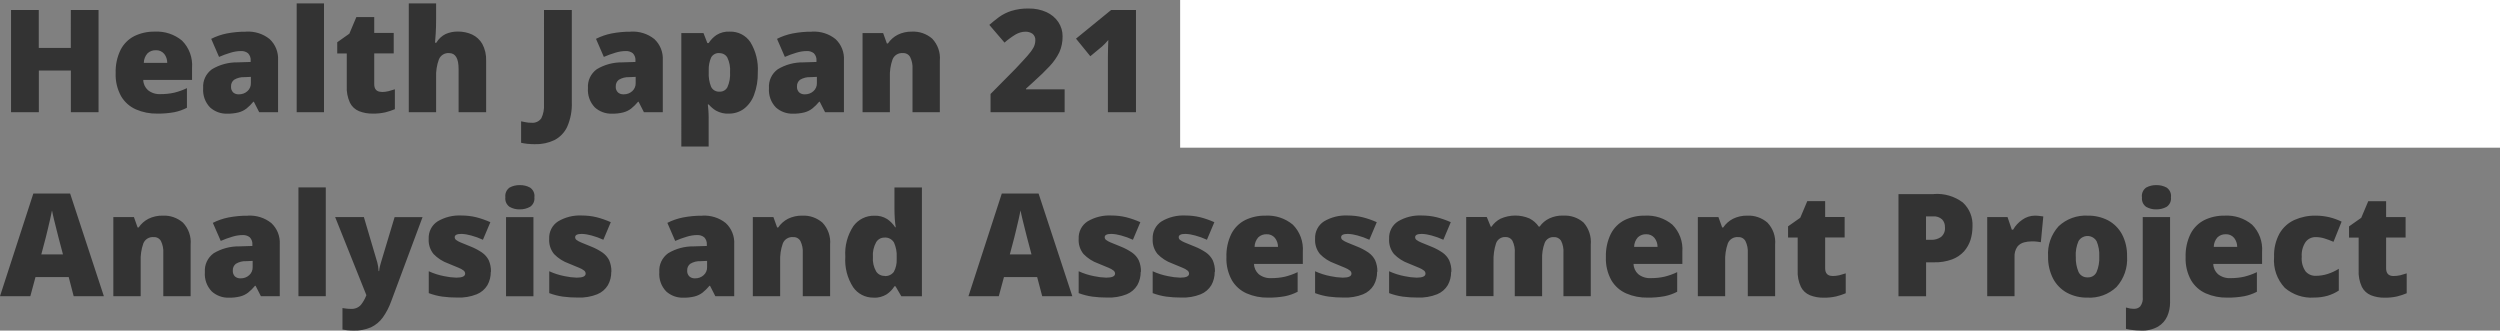
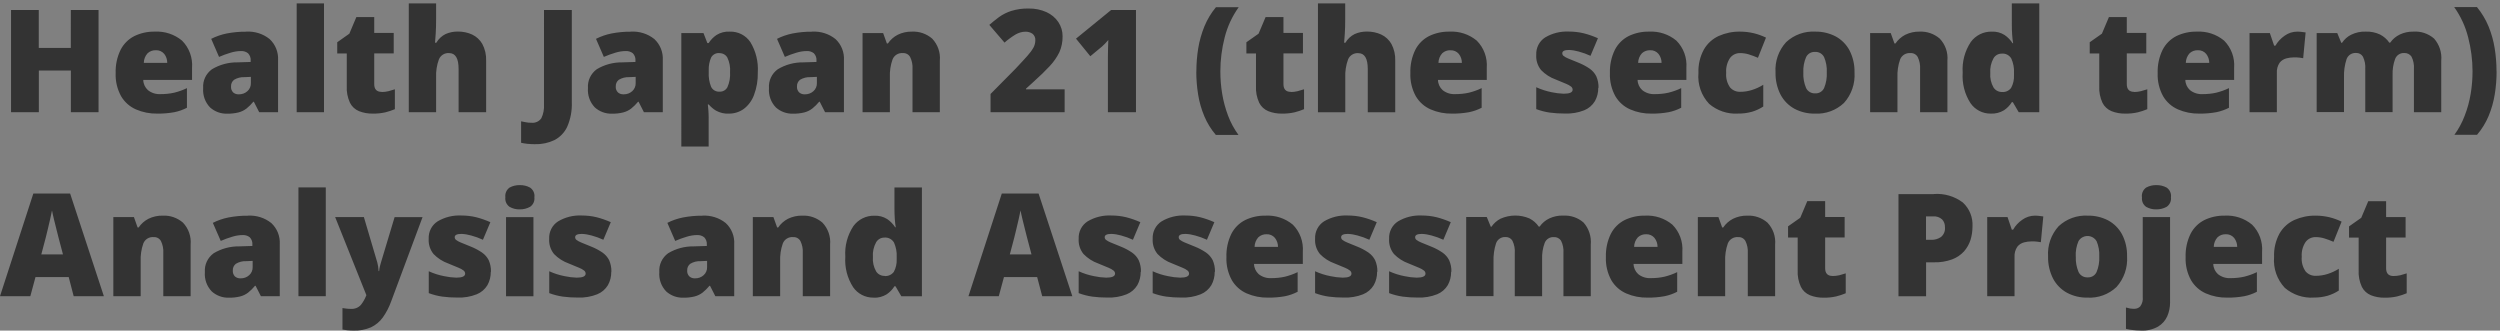
<svg xmlns="http://www.w3.org/2000/svg" id="_レイヤー_2" data-name="レイヤー 2" width="366.82" height="48.51" viewBox="0 0 366.82 48.51">
  <rect x="0" y="0" width="366.82" height="48.51" fill="#808080" stroke="none" />
  <defs>
    <style>
      .cls-1 {
        fill: #333;
        stroke-width: 0px;
      }

      .cls-2 {
        fill: #fff;
        stroke: #fff;
        stroke-miterlimit: 10;
      }
    </style>
  </defs>
  <g id="_レイヤー_1-2" data-name="レイヤー 1">
    <path class="cls-1" d="M14.47,16.46h-4.07v-6.11h-4.7v6.11H1.62V1.47h4.07v5.56h4.7V1.47h4.07v14.99ZM22.7,4.64c1.46-.08,2.89.39,4.01,1.32,1.05,1.05,1.58,2.51,1.47,3.99v1.78h-7.16c.01.57.26,1.11.68,1.49.52.42,1.19.63,1.86.59.67,0,1.34-.06,2-.21.65-.16,1.27-.38,1.87-.67v2.88c-.58.3-1.2.52-1.84.65-.83.15-1.67.22-2.51.21-1.08.02-2.15-.19-3.14-.62-.91-.4-1.67-1.08-2.17-1.93-.57-1.04-.85-2.21-.8-3.39-.04-1.19.21-2.37.73-3.43.44-.86,1.15-1.57,2.02-2.01.93-.45,1.96-.67,2.99-.65ZM22.85,7.37c-.44-.01-.86.14-1.19.44-.35.38-.55.88-.56,1.41h3.44c0-.48-.15-.94-.44-1.31-.31-.37-.77-.57-1.25-.54h0ZM36.12,4.64c1.24-.07,2.47.31,3.44,1.09.86.8,1.31,1.94,1.24,3.11v7.62h-2.77l-.78-1.53h-.08c-.3.37-.64.7-1.01,1-.35.27-.75.46-1.18.57-.54.13-1.09.19-1.64.18-.93.03-1.83-.3-2.52-.92-.73-.76-1.09-1.79-1.01-2.83-.08-1.09.41-2.13,1.29-2.77,1.13-.68,2.43-1.03,3.75-1.01l1.93-.06v-.17c.04-.4-.1-.81-.38-1.1-.29-.23-.66-.35-1.03-.33-.52,0-1.04.09-1.53.24-.58.17-1.15.38-1.7.62l-1.15-2.65c.72-.37,1.49-.63,2.28-.79.94-.18,1.89-.27,2.84-.26h0ZM36.81,11.28l-.92.04c-.54-.03-1.09.11-1.55.39-.3.24-.46.6-.44.98-.03.32.09.64.31.87.23.2.53.3.84.28.46.01.91-.15,1.25-.46.34-.3.53-.74.51-1.2v-.9ZM47.54,16.46h-4.01V.5h4.01v15.96ZM56.01,13.5c.33,0,.66-.04.99-.12.31-.08.62-.17.94-.28v2.92c-.45.19-.91.34-1.39.46-.61.14-1.24.2-1.87.19-.68.01-1.36-.11-2-.36-.58-.24-1.05-.67-1.33-1.23-.35-.77-.52-1.61-.47-2.45v-4.79h-1.4v-1.64l1.78-1.26,1.03-2.44h2.62v2.33h2.86v3h-2.86v4.51c0,.76.36,1.14,1.09,1.14ZM63.99.5v2.27c0,.87-.02,1.59-.06,2.17s-.08,1.03-.1,1.33h.19c.32-.55.79-.99,1.35-1.27.58-.26,1.21-.38,1.84-.37.71,0,1.42.14,2.07.44.63.3,1.15.78,1.49,1.38.4.75.59,1.6.56,2.45v7.56h-4.04v-6.34c0-1.55-.46-2.33-1.39-2.33-.65-.05-1.25.32-1.5.92-.31.85-.45,1.75-.41,2.65v5.1h-4.01V.5h4.01ZM78.56,21.16c-.4,0-.81-.02-1.21-.06-.34-.04-.64-.09-.89-.15v-3.15c.22.04.46.09.7.14.26.05.52.08.79.07.58.07,1.15-.18,1.48-.66.3-.62.43-1.32.39-2.01V1.47h4.08v13.52c.05,1.24-.18,2.48-.68,3.62-.39.84-1.06,1.53-1.88,1.95-.87.41-1.82.62-2.78.59ZM92.57,4.64c1.24-.07,2.47.31,3.44,1.09.86.8,1.31,1.94,1.24,3.11v7.62h-2.77l-.78-1.53h-.08c-.3.37-.64.7-1.01,1-.35.27-.75.46-1.18.57-.53.13-1.08.19-1.63.18-.93.03-1.83-.3-2.52-.92-.73-.76-1.09-1.79-1.01-2.83-.08-1.08.41-2.13,1.29-2.77,1.13-.68,2.43-1.03,3.75-1.01l1.93-.06v-.17c.04-.4-.1-.81-.38-1.1-.29-.23-.66-.35-1.03-.33-.52,0-1.04.09-1.53.24-.58.17-1.15.38-1.7.62l-1.15-2.65c.72-.37,1.49-.63,2.28-.79.94-.18,1.89-.27,2.84-.26ZM93.26,11.28l-.92.04c-.54-.03-1.09.11-1.55.39-.3.24-.46.6-.44.98-.03.32.09.64.32.87.23.2.53.3.84.28.46.01.91-.15,1.25-.46.34-.3.53-.74.51-1.2v-.9ZM107.08,4.64c1.21-.04,2.35.54,3.02,1.54.81,1.33,1.19,2.88,1.09,4.44.03,1.14-.16,2.27-.56,3.33-.3.81-.82,1.52-1.51,2.04-.63.45-1.39.69-2.17.68-.66.04-1.32-.12-1.9-.44-.4-.24-.75-.55-1.06-.9h-.13c.03.27.06.55.08.86s.04.66.04,1.07v4.24h-4.01V4.85h3.25l.57,1.47h.19c.3-.47.69-.87,1.14-1.18.58-.36,1.26-.54,1.94-.5ZM105.57,7.79c-.49-.05-.97.2-1.22.63-.26.59-.38,1.23-.36,1.87v.32c-.04.72.08,1.44.34,2.11.22.48.73.77,1.26.73.47.02.92-.23,1.14-.65.31-.69.44-1.45.39-2.2.06-.74-.08-1.49-.4-2.16-.24-.41-.68-.65-1.15-.64ZM119.15,4.64c1.24-.07,2.47.31,3.44,1.09.86.8,1.31,1.94,1.24,3.11v7.62h-2.77l-.78-1.53h-.09c-.3.37-.64.7-1.01,1-.35.27-.75.46-1.18.57-.54.13-1.09.19-1.64.18-.93.03-1.83-.3-2.52-.92-.73-.76-1.09-1.79-1.01-2.83-.08-1.09.41-2.13,1.29-2.77,1.13-.68,2.43-1.03,3.75-1.01l1.93-.06v-.17c.04-.4-.1-.81-.38-1.1-.29-.23-.66-.35-1.03-.33-.52,0-1.04.09-1.53.24-.58.17-1.15.38-1.7.62l-1.15-2.65c.72-.37,1.49-.63,2.28-.79.94-.18,1.89-.27,2.85-.26ZM119.85,11.28l-.92.04c-.54-.03-1.09.11-1.55.39-.3.24-.46.6-.44.98-.03.32.09.64.32.87.23.2.53.3.84.28.46.01.91-.15,1.25-.46.34-.3.53-.74.51-1.2v-.9ZM133.83,4.64c1.07-.05,2.12.32,2.94,1.02.83.87,1.24,2.05,1.13,3.24v7.56h-4.01v-6.34c.04-.6-.08-1.2-.34-1.74-.21-.39-.63-.62-1.07-.59-.66-.06-1.28.32-1.52.93-.3.85-.43,1.75-.39,2.66v5.08h-4.01V4.85h3.02l.55,1.53h.15c.36-.54.86-.98,1.44-1.28.65-.32,1.38-.48,2.11-.46h0ZM156.22,16.46h-10.88v-2.67l3.66-3.7c.76-.8,1.34-1.44,1.76-1.91.34-.37.64-.78.89-1.22.17-.32.26-.68.26-1.05.03-.37-.13-.74-.43-.97-.3-.2-.66-.3-1.02-.29-.5,0-.99.15-1.43.4-.58.35-1.13.75-1.64,1.2l-2.23-2.6c.45-.39.92-.77,1.43-1.15.55-.39,1.16-.7,1.8-.9.82-.25,1.67-.37,2.53-.35.91-.02,1.81.16,2.63.53.7.32,1.31.82,1.74,1.46.41.62.63,1.35.62,2.1.01.8-.15,1.59-.47,2.32-.37.75-.85,1.44-1.43,2.05-.64.69-1.43,1.46-2.38,2.31l-1.09.99v.1h5.67v3.33ZM166.68,16.46h-4.12v-8.16c0-.37,0-.78.02-1.22.01-.44.03-.84.04-1.21-.18.21-.35.39-.5.55s-.3.29-.44.42l-1.7,1.41-2.1-2.58,5.15-4.2h3.65v14.99ZM175.54,10.5c0-1.14.09-2.28.27-3.4.18-1.11.49-2.19.91-3.23.42-1.02.99-1.97,1.69-2.81h3.34c-.96,1.34-1.66,2.85-2.06,4.45-.42,1.63-.63,3.3-.63,4.98,0,1.1.09,2.19.27,3.28.18,1.09.47,2.16.86,3.2.38,1.01.9,1.96,1.53,2.83h-3.32c-.7-.82-1.27-1.74-1.69-2.74-.43-1.02-.74-2.1-.91-3.19-.18-1.11-.27-2.23-.27-3.35ZM189.4,13.5c.33,0,.66-.04.99-.12.31-.08.62-.17.95-.28v2.92c-.45.19-.91.34-1.39.46-.61.14-1.24.2-1.87.19-.68.01-1.36-.11-1.99-.36-.58-.24-1.05-.67-1.33-1.23-.35-.77-.52-1.61-.47-2.45v-4.79h-1.41v-1.64l1.79-1.26,1.03-2.44h2.62v2.33h2.86v3h-2.86v4.51c0,.76.36,1.14,1.09,1.14h0ZM197.38.5v2.27c0,.87-.02,1.59-.06,2.17-.04.58-.08,1.03-.1,1.33h.19c.32-.55.79-.99,1.35-1.27.58-.26,1.21-.38,1.84-.37.71,0,1.42.14,2.07.44.63.3,1.15.78,1.49,1.38.4.75.59,1.6.56,2.45v7.57h-4.03v-6.34c0-1.55-.46-2.33-1.39-2.33-.65-.05-1.25.32-1.5.92-.31.85-.45,1.75-.41,2.65v5.1h-4.01V.5h4.01ZM212.67,4.64c1.46-.08,2.89.39,4.01,1.32,1.05,1.05,1.58,2.51,1.47,3.99v1.78h-7.16c.01.57.26,1.11.68,1.49.52.42,1.19.63,1.86.59.67,0,1.34-.06,2-.21.65-.16,1.27-.38,1.87-.67v2.88c-.58.3-1.2.52-1.84.65-.83.15-1.67.22-2.51.21-1.08.02-2.15-.19-3.14-.62-.91-.4-1.67-1.08-2.17-1.93-.57-1.04-.85-2.21-.8-3.39-.04-1.19.21-2.37.73-3.43.44-.86,1.15-1.57,2.02-2.01.93-.45,1.96-.67,2.99-.65h0ZM212.81,7.37c-.44-.01-.86.14-1.19.44-.35.38-.55.89-.56,1.41h3.44c0-.48-.16-.94-.45-1.31-.31-.37-.77-.56-1.25-.53h0ZM234.51,12.89c.01.68-.16,1.36-.49,1.95-.37.61-.92,1.08-1.57,1.34-.91.36-1.87.52-2.85.48-.74,0-1.48-.04-2.21-.14-.68-.1-1.34-.27-1.98-.51v-3.21c.72.33,1.47.57,2.25.73.59.13,1.18.2,1.79.22.87,0,1.3-.2,1.3-.59,0-.17-.08-.33-.21-.44-.23-.18-.48-.32-.74-.42-.36-.15-.86-.36-1.52-.63-.82-.29-1.56-.77-2.16-1.39-.51-.63-.76-1.42-.71-2.23-.05-1.03.45-2.01,1.31-2.56,1.05-.62,2.26-.92,3.48-.86.73,0,1.46.08,2.16.25.72.18,1.42.43,2.1.73l-1.09,2.58c-.56-.26-1.14-.47-1.74-.63-.46-.13-.93-.21-1.41-.23-.66,0-.99.16-.99.48,0,.15.06.29.18.39.21.16.44.28.68.38.33.15.82.35,1.47.6.59.23,1.15.53,1.67.88.42.29.76.68.99,1.13.23.53.34,1.1.33,1.68ZM241.96,4.64c1.46-.08,2.89.39,4.01,1.32,1.05,1.05,1.58,2.51,1.47,3.99v1.78h-7.16c.01.57.26,1.11.68,1.49.52.42,1.19.63,1.86.59.67,0,1.34-.06,1.99-.21.65-.16,1.27-.38,1.87-.67v2.88c-.58.3-1.2.52-1.84.65-.83.15-1.67.22-2.51.21-1.08.02-2.15-.19-3.14-.62-.91-.4-1.67-1.08-2.17-1.93-.57-1.04-.85-2.21-.8-3.39-.04-1.19.21-2.37.73-3.43.44-.86,1.15-1.57,2.02-2.01.93-.45,1.96-.67,2.99-.65ZM242.11,7.37c-.44-.01-.86.14-1.19.44-.35.38-.55.89-.56,1.41h3.44c0-.48-.16-.94-.45-1.31-.31-.37-.77-.57-1.25-.54h0ZM255,16.67c-1.54.08-3.05-.43-4.22-1.43-1.15-1.22-1.72-2.87-1.57-4.54-.05-1.2.23-2.39.8-3.44.5-.87,1.26-1.56,2.17-1.98.99-.44,2.06-.66,3.14-.64.68,0,1.36.08,2.03.24.61.15,1.21.37,1.77.64l-1.18,2.96c-.44-.19-.89-.36-1.34-.5-.42-.13-.85-.19-1.28-.19-.58-.01-1.12.25-1.47.71-.43.64-.63,1.41-.57,2.18-.07.76.13,1.52.57,2.15.38.43.92.66,1.49.64.59,0,1.17-.09,1.73-.27.58-.18,1.13-.44,1.65-.76v3.19c-.5.33-1.05.58-1.63.76-.68.19-1.38.29-2.09.27ZM272.11,10.63c.11,1.64-.45,3.26-1.55,4.48-1.15,1.08-2.69,1.65-4.26,1.56-1.04.02-2.06-.22-2.98-.7-.87-.47-1.58-1.19-2.05-2.06-.52-1.01-.78-2.15-.75-3.29-.11-1.63.46-3.23,1.55-4.43,1.16-1.08,2.7-1.64,4.28-1.55,1.03-.02,2.05.22,2.97.69.86.46,1.57,1.17,2.04,2.03.52,1.01.78,2.13.75,3.26h0ZM264.6,10.63c-.04.78.1,1.56.4,2.28.24.51.78.82,1.34.79.56.03,1.08-.28,1.31-.79.3-.72.43-1.5.39-2.28.04-.77-.09-1.53-.39-2.24-.25-.5-.77-.81-1.33-.77-.56-.04-1.08.27-1.32.77-.3.7-.44,1.47-.4,2.24h0ZM281.67,4.64c1.07-.05,2.12.32,2.94,1.02.83.87,1.24,2.05,1.13,3.24v7.56h-4.01v-6.34c.04-.6-.08-1.2-.34-1.74-.21-.39-.63-.62-1.07-.59-.66-.06-1.28.32-1.52.93-.3.85-.43,1.75-.39,2.66v5.08h-4.01V4.85h3.02l.55,1.53h.15c.36-.54.86-.98,1.44-1.28.66-.32,1.38-.48,2.11-.46h0ZM292.09,16.67c-1.18.01-2.29-.56-2.96-1.53-.86-1.33-1.26-2.9-1.15-4.48-.11-1.59.31-3.17,1.19-4.5.72-.98,1.86-1.55,3.08-1.52.66-.03,1.31.14,1.87.49.47.32.87.73,1.18,1.21h.08c-.07-.4-.11-.81-.14-1.22-.04-.52-.05-1.02-.05-1.51V.5h4.03v15.96h-3.02l-.86-1.47h-.15c-.29.48-.69.88-1.15,1.19-.58.35-1.25.52-1.93.49ZM293.73,13.5c.53.05,1.05-.18,1.36-.61.31-.57.45-1.22.42-1.87v-.32c.04-.72-.1-1.44-.39-2.1-.29-.51-.86-.8-1.44-.73-.49,0-.94.27-1.18.69-.36.66-.53,1.41-.47,2.16-.06.73.11,1.47.47,2.11.27.42.73.67,1.23.67ZM313.13,13.5c.33,0,.66-.04.99-.12.31-.08.62-.17.95-.28v2.92c-.45.19-.91.34-1.39.46-.61.14-1.24.2-1.87.19-.68.01-1.36-.11-1.99-.36-.58-.24-1.05-.67-1.33-1.23-.35-.77-.52-1.61-.47-2.45v-4.79h-1.4v-1.64l1.79-1.26,1.03-2.44h2.62v2.33h2.86v3h-2.86v4.51c0,.76.36,1.14,1.09,1.14h0ZM322.33,4.64c1.46-.08,2.89.39,4.01,1.32,1.05,1.05,1.58,2.51,1.47,3.99v1.78h-7.16c.01.57.26,1.11.68,1.49.52.42,1.19.63,1.86.59.67,0,1.34-.06,1.99-.21.65-.16,1.27-.38,1.87-.67v2.88c-.58.3-1.2.52-1.84.65-.83.15-1.67.22-2.51.21-1.08.02-2.15-.19-3.14-.62-.91-.4-1.67-1.08-2.17-1.93-.57-1.04-.85-2.21-.8-3.39-.04-1.19.21-2.37.73-3.43.44-.86,1.15-1.57,2.02-2.01.93-.45,1.96-.67,2.99-.65h0ZM322.47,7.37c-.44-.01-.86.14-1.19.44-.35.38-.55.89-.56,1.41h3.44c0-.48-.16-.94-.45-1.31-.31-.37-.77-.57-1.25-.54h0ZM337.09,4.64c.23,0,.46.02.69.05.24.03.41.06.52.07l-.36,3.78c-.14-.03-.31-.06-.51-.08-.28-.03-.57-.05-.85-.04-.37,0-.73.05-1.09.14-.39.1-.75.32-1,.64-.31.45-.45,1-.41,1.54v5.72h-4.01V4.85h2.98l.63,1.85h.19c.33-.58.8-1.08,1.35-1.46.54-.39,1.19-.6,1.86-.6h0ZM354.1,4.64c1.11-.08,2.21.29,3.05,1.02.78.89,1.16,2.06,1.05,3.24v7.56h-4.01v-6.32c.05-.63-.07-1.27-.36-1.84-.24-.34-.63-.54-1.05-.52-.58-.04-1.13.31-1.34.85-.29.77-.41,1.58-.38,2.4v5.42h-4.01v-6.32c.05-.62-.07-1.24-.34-1.81-.21-.36-.6-.57-1.01-.55-.62-.04-1.2.34-1.4.93-.28.86-.4,1.76-.37,2.66v5.08h-4.01V4.85h3.02l.59,1.43h.11c.34-.5.79-.91,1.33-1.18.67-.33,1.41-.49,2.15-.46.73-.03,1.45.12,2.11.43.54.28,1.01.69,1.35,1.19h.13c.36-.52.85-.93,1.42-1.2.61-.29,1.28-.43,1.96-.42ZM366.32,10.5c0,1.12-.09,2.24-.27,3.35-.18,1.1-.48,2.17-.91,3.19-.42,1-.99,1.92-1.69,2.74h-3.32c.63-.87,1.14-1.82,1.52-2.83.4-1.03.69-2.11.87-3.2.18-1.08.27-2.18.27-3.28,0-1.68-.22-3.35-.64-4.98-.4-1.6-1.1-3.11-2.05-4.45h3.34c.7.85,1.27,1.8,1.69,2.81.43,1.04.73,2.12.91,3.23.18,1.12.27,2.26.27,3.4h0ZM10.81,43.46l-.73-2.81h-4.87l-.76,2.81H0l4.89-15.06h5.4l4.95,15.06h-4.43ZM9.24,37.33l-.65-2.46c-.07-.27-.16-.65-.29-1.15s-.26-1.01-.38-1.53c-.13-.52-.22-.96-.29-1.31-.07.35-.16.77-.27,1.27-.11.5-.23.99-.35,1.49-.12.5-.22.91-.3,1.23l-.65,2.46h3.19ZM23.9,31.64c1.07-.05,2.12.32,2.94,1.02.83.87,1.24,2.05,1.13,3.24v7.56h-4.01v-6.34c.04-.6-.08-1.2-.34-1.74-.21-.39-.63-.62-1.07-.59-.66-.06-1.28.32-1.52.93-.3.85-.43,1.75-.39,2.66v5.08h-4.01v-11.61h3.02l.54,1.53h.15c.36-.54.86-.98,1.44-1.28.66-.32,1.38-.48,2.11-.46ZM36.37,31.64c1.24-.07,2.47.31,3.44,1.09.86.8,1.31,1.94,1.24,3.11v7.62h-2.77l-.78-1.53h-.08c-.3.37-.64.7-1.01,1-.35.27-.75.46-1.18.57-.54.13-1.09.19-1.64.18-.93.03-1.83-.3-2.52-.92-.73-.76-1.09-1.79-1.01-2.83-.08-1.09.41-2.13,1.29-2.77,1.13-.68,2.43-1.03,3.75-1.01l1.93-.06v-.17c.04-.4-.1-.81-.38-1.1-.29-.23-.66-.35-1.03-.33-.52,0-1.04.09-1.53.24-.58.17-1.15.38-1.7.62l-1.16-2.65c.72-.37,1.49-.63,2.28-.79.94-.18,1.89-.27,2.84-.26h0ZM37.07,38.28l-.92.04c-.55-.03-1.09.11-1.55.39-.3.24-.46.6-.44.98-.03.32.09.64.31.87.23.2.53.3.84.28.46.01.91-.15,1.25-.46.34-.3.53-.74.51-1.2v-.9ZM47.8,43.46h-4.01v-15.96h4.01v15.96ZM49.17,31.85h4.22l1.97,6.66c.05.19.09.38.12.57.03.24.06.47.07.69h.08c.02-.24.06-.49.12-.72.05-.2.09-.37.14-.51l2.01-6.68h4.1l-4.6,12.35c-.3.84-.71,1.64-1.23,2.37-.45.63-1.05,1.12-1.74,1.45-.81.34-1.68.51-2.55.48-.32,0-.63-.02-.94-.05-.27-.03-.5-.07-.69-.11v-3.15c.14.03.32.06.55.08.23.03.46.04.69.04.55.04,1.09-.17,1.46-.58.32-.4.58-.85.77-1.33l.04-.1-4.58-11.45ZM72.01,39.89c.01.68-.16,1.36-.49,1.95-.37.61-.92,1.08-1.57,1.34-.91.36-1.87.52-2.85.48-.74,0-1.48-.04-2.21-.14-.68-.1-1.34-.27-1.98-.51v-3.21c.72.33,1.47.57,2.25.72.59.13,1.18.2,1.79.22.87,0,1.3-.2,1.3-.59,0-.17-.08-.33-.21-.44-.23-.18-.48-.32-.75-.42-.36-.15-.86-.36-1.52-.63-.82-.29-1.56-.77-2.16-1.39-.51-.63-.76-1.42-.71-2.23-.05-1.03.45-2.01,1.31-2.56,1.05-.62,2.26-.92,3.48-.86.73,0,1.46.08,2.16.25.72.18,1.42.43,2.1.73l-1.09,2.58c-.56-.26-1.14-.47-1.74-.63-.46-.13-.93-.21-1.41-.23-.66,0-.99.16-.99.48,0,.15.06.29.18.39.21.16.44.28.68.38.33.15.82.35,1.47.6.59.23,1.15.53,1.67.88.42.29.76.68.99,1.13.23.53.34,1.1.33,1.68ZM76.27,27.16c.52-.01,1.04.11,1.5.36.47.32.72.87.64,1.43.07.55-.18,1.09-.64,1.4-.46.25-.98.38-1.5.37-.52.02-1.04-.11-1.5-.37-.45-.32-.69-.85-.62-1.4-.07-.55.16-1.1.62-1.43.46-.25.98-.37,1.5-.36ZM78.27,31.85v11.62h-4.02v-11.61h4.02ZM89.69,39.89c.01.68-.16,1.36-.49,1.95-.37.61-.92,1.08-1.57,1.34-.91.36-1.87.52-2.85.48-.74,0-1.48-.04-2.21-.14-.68-.1-1.34-.27-1.98-.51v-3.21c.72.33,1.47.57,2.25.72.59.13,1.18.2,1.79.22.87,0,1.3-.2,1.3-.59,0-.17-.08-.33-.21-.44-.23-.18-.48-.32-.75-.42-.36-.15-.86-.36-1.52-.63-.82-.29-1.56-.77-2.16-1.39-.51-.63-.76-1.42-.71-2.23-.05-1.03.45-2.01,1.31-2.56,1.05-.62,2.26-.92,3.47-.86.73,0,1.46.08,2.16.25.72.18,1.42.43,2.1.73l-1.09,2.58c-.56-.26-1.14-.47-1.74-.63-.46-.13-.93-.21-1.41-.23-.66,0-.99.16-.99.48,0,.15.06.29.18.39.21.16.44.28.68.38.33.15.82.35,1.47.6.59.23,1.15.53,1.67.88.42.29.76.68.99,1.13.23.53.34,1.1.33,1.68ZM103.05,31.64c1.24-.07,2.47.31,3.44,1.09.86.8,1.31,1.94,1.24,3.11v7.62h-2.77l-.78-1.53h-.08c-.3.37-.64.7-1.01,1-.35.27-.75.46-1.18.57-.54.13-1.09.19-1.64.18-.93.03-1.83-.3-2.52-.92-.73-.76-1.09-1.79-1.01-2.83-.08-1.09.41-2.13,1.29-2.77,1.13-.68,2.43-1.03,3.75-1.01l1.93-.06v-.17c.04-.4-.1-.81-.38-1.1-.29-.23-.66-.35-1.03-.33-.52,0-1.04.09-1.53.24-.58.17-1.15.38-1.7.62l-1.15-2.65c.72-.37,1.49-.63,2.28-.79.94-.18,1.89-.27,2.84-.26ZM103.74,38.28l-.92.04c-.55-.03-1.09.11-1.55.39-.3.24-.46.6-.44.98-.03.32.09.64.32.87.23.2.53.3.84.28.46.01.91-.15,1.25-.46.34-.3.53-.74.51-1.2v-.9ZM117.73,31.64c1.07-.05,2.12.32,2.94,1.02.83.87,1.24,2.05,1.13,3.24v7.56h-4.01v-6.34c.04-.6-.08-1.2-.34-1.74-.21-.39-.63-.62-1.07-.59-.66-.06-1.28.32-1.52.93-.3.85-.43,1.75-.39,2.66v5.08h-4.01v-11.61h3.02l.55,1.53h.15c.36-.54.86-.98,1.44-1.28.66-.32,1.38-.48,2.11-.46ZM128.14,43.67c-1.18.01-2.29-.56-2.96-1.53-.86-1.33-1.26-2.9-1.15-4.47-.11-1.59.31-3.17,1.19-4.5.72-.98,1.86-1.55,3.08-1.52.66-.03,1.31.14,1.87.49.47.32.87.73,1.18,1.21h.08c-.07-.4-.11-.81-.14-1.22-.03-.52-.05-1.02-.05-1.51v-3.11h4.03v15.96h-3.02l-.86-1.47h-.15c-.29.48-.69.88-1.15,1.19-.58.35-1.25.53-1.93.49ZM129.78,40.5c.53.05,1.05-.18,1.37-.61.31-.57.45-1.22.42-1.87v-.32c.04-.72-.1-1.44-.39-2.1-.29-.51-.86-.8-1.44-.74-.49,0-.94.27-1.19.69-.36.66-.53,1.41-.47,2.16-.06.73.11,1.47.47,2.11.27.42.73.67,1.23.66ZM152.92,43.46l-.74-2.81h-4.87l-.76,2.81h-4.45l4.89-15.06h5.4l4.95,15.06h-4.43ZM151.35,37.33l-.65-2.46c-.07-.27-.17-.65-.29-1.15s-.25-1.01-.38-1.53c-.13-.52-.22-.96-.29-1.31-.07.35-.16.77-.27,1.27-.12.5-.23.99-.35,1.49-.12.5-.22.91-.3,1.23l-.65,2.46h3.19ZM167.37,39.89c.01.68-.16,1.36-.49,1.95-.37.61-.92,1.08-1.57,1.34-.91.36-1.87.52-2.85.48-.74,0-1.48-.04-2.21-.14-.68-.1-1.34-.27-1.98-.51v-3.21c.72.33,1.47.57,2.25.72.59.13,1.18.2,1.79.22.87,0,1.3-.2,1.3-.59,0-.17-.08-.33-.21-.44-.23-.18-.48-.32-.74-.42-.36-.15-.86-.36-1.52-.63-.82-.29-1.56-.77-2.16-1.39-.51-.63-.76-1.42-.71-2.23-.05-1.03.45-2.01,1.31-2.56,1.05-.62,2.26-.92,3.48-.86.73,0,1.46.08,2.16.25.72.18,1.42.43,2.1.73l-1.09,2.58c-.56-.26-1.14-.47-1.74-.63-.46-.13-.93-.21-1.41-.23-.66,0-.99.16-.99.48,0,.15.06.29.18.39.21.16.44.28.68.38.33.15.82.35,1.47.6.59.23,1.15.53,1.67.88.42.29.76.68.99,1.13.23.53.34,1.1.33,1.68ZM178.23,39.89c.01.68-.16,1.36-.49,1.95-.37.61-.92,1.08-1.57,1.34-.91.36-1.87.52-2.85.48-.74,0-1.48-.04-2.21-.14-.68-.1-1.34-.27-1.98-.51v-3.21c.72.33,1.47.57,2.25.72.59.13,1.18.2,1.79.22.87,0,1.3-.2,1.3-.59,0-.17-.08-.33-.21-.44-.23-.18-.48-.32-.74-.42-.36-.15-.86-.36-1.52-.63-.82-.29-1.56-.77-2.16-1.39-.51-.63-.76-1.42-.71-2.23-.05-1.03.45-2.01,1.31-2.56,1.05-.62,2.26-.92,3.48-.86.73,0,1.46.08,2.16.25.72.18,1.42.43,2.1.73l-1.09,2.58c-.56-.26-1.14-.47-1.74-.63-.46-.13-.93-.21-1.41-.23-.66,0-.99.16-.99.48,0,.15.06.29.18.39.21.16.44.28.68.38.33.15.82.35,1.47.6.59.23,1.15.53,1.67.88.42.29.76.68.99,1.13.23.53.34,1.1.33,1.68h0ZM185.68,31.64c1.46-.08,2.89.39,4.01,1.32,1.05,1.05,1.58,2.51,1.47,3.99v1.78h-7.16c.01.57.26,1.11.68,1.49.52.42,1.19.63,1.86.59.67,0,1.34-.06,1.99-.21.65-.16,1.27-.38,1.87-.67v2.88c-.58.3-1.2.52-1.83.65-.83.15-1.67.22-2.51.21-1.08.02-2.15-.19-3.14-.62-.91-.4-1.67-1.08-2.17-1.93-.57-1.04-.85-2.21-.8-3.39-.04-1.19.21-2.37.73-3.43.44-.86,1.15-1.57,2.02-2.01.93-.45,1.96-.67,2.99-.65h0ZM185.83,34.37c-.44-.01-.86.14-1.19.44-.35.38-.55.89-.56,1.41h3.44c0-.48-.16-.94-.45-1.31-.31-.37-.77-.57-1.25-.54ZM202.06,39.89c.01.68-.16,1.36-.49,1.95-.37.61-.92,1.08-1.57,1.34-.91.36-1.87.52-2.85.48-.74,0-1.48-.04-2.21-.14-.68-.1-1.34-.27-1.98-.51v-3.21c.72.33,1.47.57,2.25.72.59.13,1.18.2,1.79.22.87,0,1.3-.2,1.3-.59,0-.17-.08-.33-.21-.44-.23-.18-.48-.32-.74-.42-.36-.15-.86-.36-1.52-.63-.82-.29-1.56-.77-2.16-1.39-.51-.63-.76-1.42-.71-2.23-.05-1.03.45-2.01,1.31-2.56,1.05-.62,2.26-.92,3.48-.86.73,0,1.46.08,2.16.25.72.18,1.42.43,2.1.73l-1.09,2.58c-.56-.26-1.14-.47-1.74-.63-.46-.13-.93-.21-1.41-.23-.66,0-.99.16-.99.48,0,.15.06.29.18.39.21.16.44.28.68.38.33.15.82.35,1.47.6.59.23,1.15.53,1.67.88.42.29.76.68.99,1.13.23.53.34,1.1.33,1.68ZM212.92,39.89c.01.68-.16,1.36-.49,1.95-.37.61-.92,1.08-1.57,1.34-.91.36-1.88.52-2.85.48-.74,0-1.48-.04-2.21-.14-.68-.1-1.34-.27-1.98-.51v-3.21c.72.33,1.47.57,2.25.72.59.13,1.18.2,1.79.22.87,0,1.3-.2,1.3-.59,0-.17-.08-.33-.21-.44-.23-.18-.48-.32-.74-.42-.36-.15-.86-.36-1.52-.63-.82-.29-1.56-.77-2.16-1.39-.51-.63-.76-1.42-.71-2.23-.05-1.03.45-2.01,1.31-2.56,1.05-.62,2.26-.92,3.48-.86.73,0,1.46.08,2.16.25.72.18,1.42.43,2.1.73l-1.09,2.58c-.56-.26-1.14-.47-1.74-.63-.46-.13-.93-.21-1.41-.23-.66,0-.99.16-.99.48,0,.15.06.29.18.39.21.16.44.28.68.38.33.15.82.35,1.47.6.59.23,1.15.53,1.67.88.42.29.76.68.99,1.13.23.53.35,1.1.33,1.68h0ZM229.32,31.64c1.11-.08,2.21.29,3.04,1.02.78.89,1.16,2.06,1.05,3.24v7.56h-4.01v-6.32c.05-.63-.07-1.27-.36-1.84-.24-.34-.63-.54-1.05-.51-.59-.04-1.13.31-1.34.85-.29.77-.41,1.58-.38,2.4v5.42h-4.01v-6.32c.05-.62-.07-1.24-.34-1.81-.21-.36-.6-.57-1.01-.55-.62-.04-1.2.34-1.4.93-.28.86-.4,1.76-.37,2.66v5.08h-4.01v-11.61h3.02l.59,1.43h.1c.34-.5.8-.91,1.33-1.18,1.35-.6,2.9-.62,4.26-.03.54.28,1.01.69,1.35,1.19h.13c.36-.52.85-.93,1.42-1.2.62-.29,1.29-.43,1.98-.42h0ZM241.37,31.64c1.46-.08,2.89.39,4.01,1.32,1.05,1.05,1.58,2.51,1.47,3.99v1.78h-7.16c.01.57.26,1.11.68,1.49.52.42,1.19.63,1.86.59.67,0,1.34-.06,1.99-.21.65-.16,1.27-.38,1.87-.67v2.88c-.58.3-1.2.52-1.84.65-.83.15-1.67.22-2.51.21-1.08.02-2.15-.19-3.14-.62-.91-.4-1.67-1.08-2.17-1.93-.57-1.04-.85-2.21-.8-3.39-.04-1.19.21-2.37.73-3.43.44-.86,1.15-1.57,2.02-2.01.93-.45,1.96-.67,2.99-.65h0ZM241.52,34.37c-.44-.01-.86.14-1.19.44-.35.38-.55.89-.56,1.41h3.44c0-.48-.16-.94-.45-1.31-.31-.37-.77-.57-1.25-.54h0ZM256.39,31.64c1.07-.05,2.12.32,2.94,1.02.83.87,1.24,2.05,1.13,3.24v7.56h-4.01v-6.34c.04-.6-.08-1.2-.34-1.74-.21-.39-.63-.62-1.07-.59-.66-.06-1.28.32-1.52.93-.3.85-.43,1.75-.39,2.66v5.08h-4.01v-11.61h3.02l.55,1.53h.15c.36-.54.86-.98,1.44-1.28.66-.32,1.38-.48,2.11-.46h0ZM268.88,40.5c.33,0,.66-.04.99-.11.31-.08.62-.17.95-.28v2.92c-.45.19-.91.34-1.39.46-.61.14-1.24.2-1.87.19-.68.01-1.36-.11-1.99-.36-.58-.24-1.05-.67-1.33-1.23-.35-.77-.52-1.61-.47-2.45v-4.79h-1.41v-1.64l1.79-1.26,1.03-2.44h2.62v2.33h2.86v3h-2.86v4.51c0,.76.36,1.14,1.09,1.14h0ZM283.73,28.47c1.53-.12,3.04.32,4.27,1.24.98.9,1.5,2.2,1.42,3.53,0,.67-.1,1.33-.29,1.96-.2.62-.52,1.19-.95,1.68-.48.53-1.08.93-1.75,1.18-.86.31-1.77.46-2.69.43h-1.13v4.98h-4.05v-14.99h5.18ZM283.65,31.75h-1.05v3.44h.8c.49.01.98-.13,1.39-.41.43-.35.65-.89.59-1.44.02-.43-.13-.84-.42-1.15-.36-.32-.83-.48-1.31-.44h0ZM298.6,31.64c.23,0,.46.02.69.05.24.03.41.06.52.07l-.36,3.78c-.14-.03-.31-.06-.51-.08-.28-.03-.57-.05-.85-.04-.37,0-.74.05-1.09.14-.39.1-.75.32-1,.64-.31.45-.45,1-.41,1.54v5.72h-4.01v-11.61h2.98l.63,1.85h.19c.33-.59.8-1.08,1.35-1.46.54-.39,1.2-.6,1.86-.6h0ZM312.1,37.63c.11,1.64-.45,3.26-1.55,4.48-1.15,1.09-2.69,1.65-4.26,1.56-1.04.02-2.06-.22-2.98-.7-.87-.47-1.58-1.19-2.05-2.06-.52-1.01-.78-2.15-.75-3.29-.11-1.63.46-3.23,1.55-4.43,1.16-1.08,2.7-1.64,4.28-1.55,1.03-.02,2.05.22,2.97.69.86.46,1.57,1.17,2.04,2.03.53,1.01.78,2.13.75,3.26h0ZM304.58,37.63c-.04.78.1,1.56.4,2.28.24.51.78.82,1.34.79.56.03,1.08-.28,1.31-.79.3-.72.43-1.5.39-2.28.04-.77-.09-1.53-.39-2.24-.42-.73-1.36-.98-2.1-.56-.23.13-.43.33-.56.56-.3.7-.44,1.47-.4,2.24h0ZM314.28,28.95c-.07-.55.16-1.1.62-1.43.46-.25.98-.37,1.5-.36.52-.01,1.04.11,1.5.36.47.32.72.87.64,1.43.07.55-.18,1.09-.64,1.4-.46.25-.98.38-1.5.37-.52.02-1.04-.11-1.5-.37-.45-.32-.68-.86-.61-1.4h0ZM314.1,48.5c-.38,0-.75-.03-1.12-.07-.35-.04-.7-.09-1.04-.18v-3.13c.2.06.41.11.62.15.21.03.41.04.62.04.32,0,.62-.12.85-.35.3-.4.43-.9.37-1.4v-11.71h4.01v12.56c0,.68-.14,1.36-.41,1.99-.28.63-.76,1.17-1.35,1.52-.77.43-1.65.63-2.54.59ZM326.43,31.64c1.46-.08,2.89.39,4.01,1.32,1.05,1.05,1.58,2.51,1.47,3.99v1.78h-7.16c.01.57.26,1.11.68,1.49.52.42,1.19.63,1.86.59.67,0,1.34-.06,1.99-.21.65-.16,1.27-.38,1.87-.67v2.88c-.58.3-1.2.52-1.84.65-.83.15-1.67.22-2.51.21-1.08.02-2.15-.19-3.14-.62-.91-.4-1.67-1.08-2.17-1.93-.57-1.04-.85-2.21-.8-3.39-.04-1.19.21-2.37.73-3.43.44-.86,1.15-1.57,2.02-2.01.93-.45,1.96-.67,2.99-.65h0ZM326.57,34.37c-.44-.01-.86.14-1.19.44-.35.38-.55.89-.56,1.41h3.44c0-.48-.16-.94-.45-1.31-.31-.37-.77-.57-1.25-.54h0ZM339.47,43.67c-1.54.08-3.05-.43-4.22-1.43-1.15-1.22-1.72-2.87-1.58-4.54-.05-1.2.23-2.39.8-3.44.5-.87,1.26-1.56,2.17-1.98.99-.44,2.06-.66,3.14-.64.68,0,1.36.08,2.03.24.61.15,1.21.37,1.77.64l-1.19,2.96c-.44-.19-.89-.36-1.34-.5-.42-.13-.85-.19-1.28-.19-.58-.01-1.12.25-1.47.71-.43.64-.63,1.41-.57,2.18-.07.76.13,1.52.57,2.15.38.43.92.66,1.49.64.59,0,1.17-.09,1.73-.27.58-.18,1.13-.44,1.65-.76v3.19c-.5.33-1.05.58-1.63.76-.68.19-1.38.28-2.08.27h0ZM351.19,40.5c.33,0,.66-.04.99-.11.31-.08.62-.17.95-.28v2.92c-.45.19-.91.34-1.39.46-.61.14-1.24.2-1.87.19-.68.01-1.36-.11-1.99-.36-.58-.24-1.05-.67-1.33-1.23-.35-.77-.52-1.61-.47-2.45v-4.78h-1.41v-1.64l1.79-1.26,1.03-2.44h2.62v2.33h2.86v3h-2.86v4.51c0,.76.36,1.14,1.09,1.14h0Z" />
-     <rect class="cls-2" x="173.66" y=".5" width="192.67" height="20.67" />
  </g>
</svg>